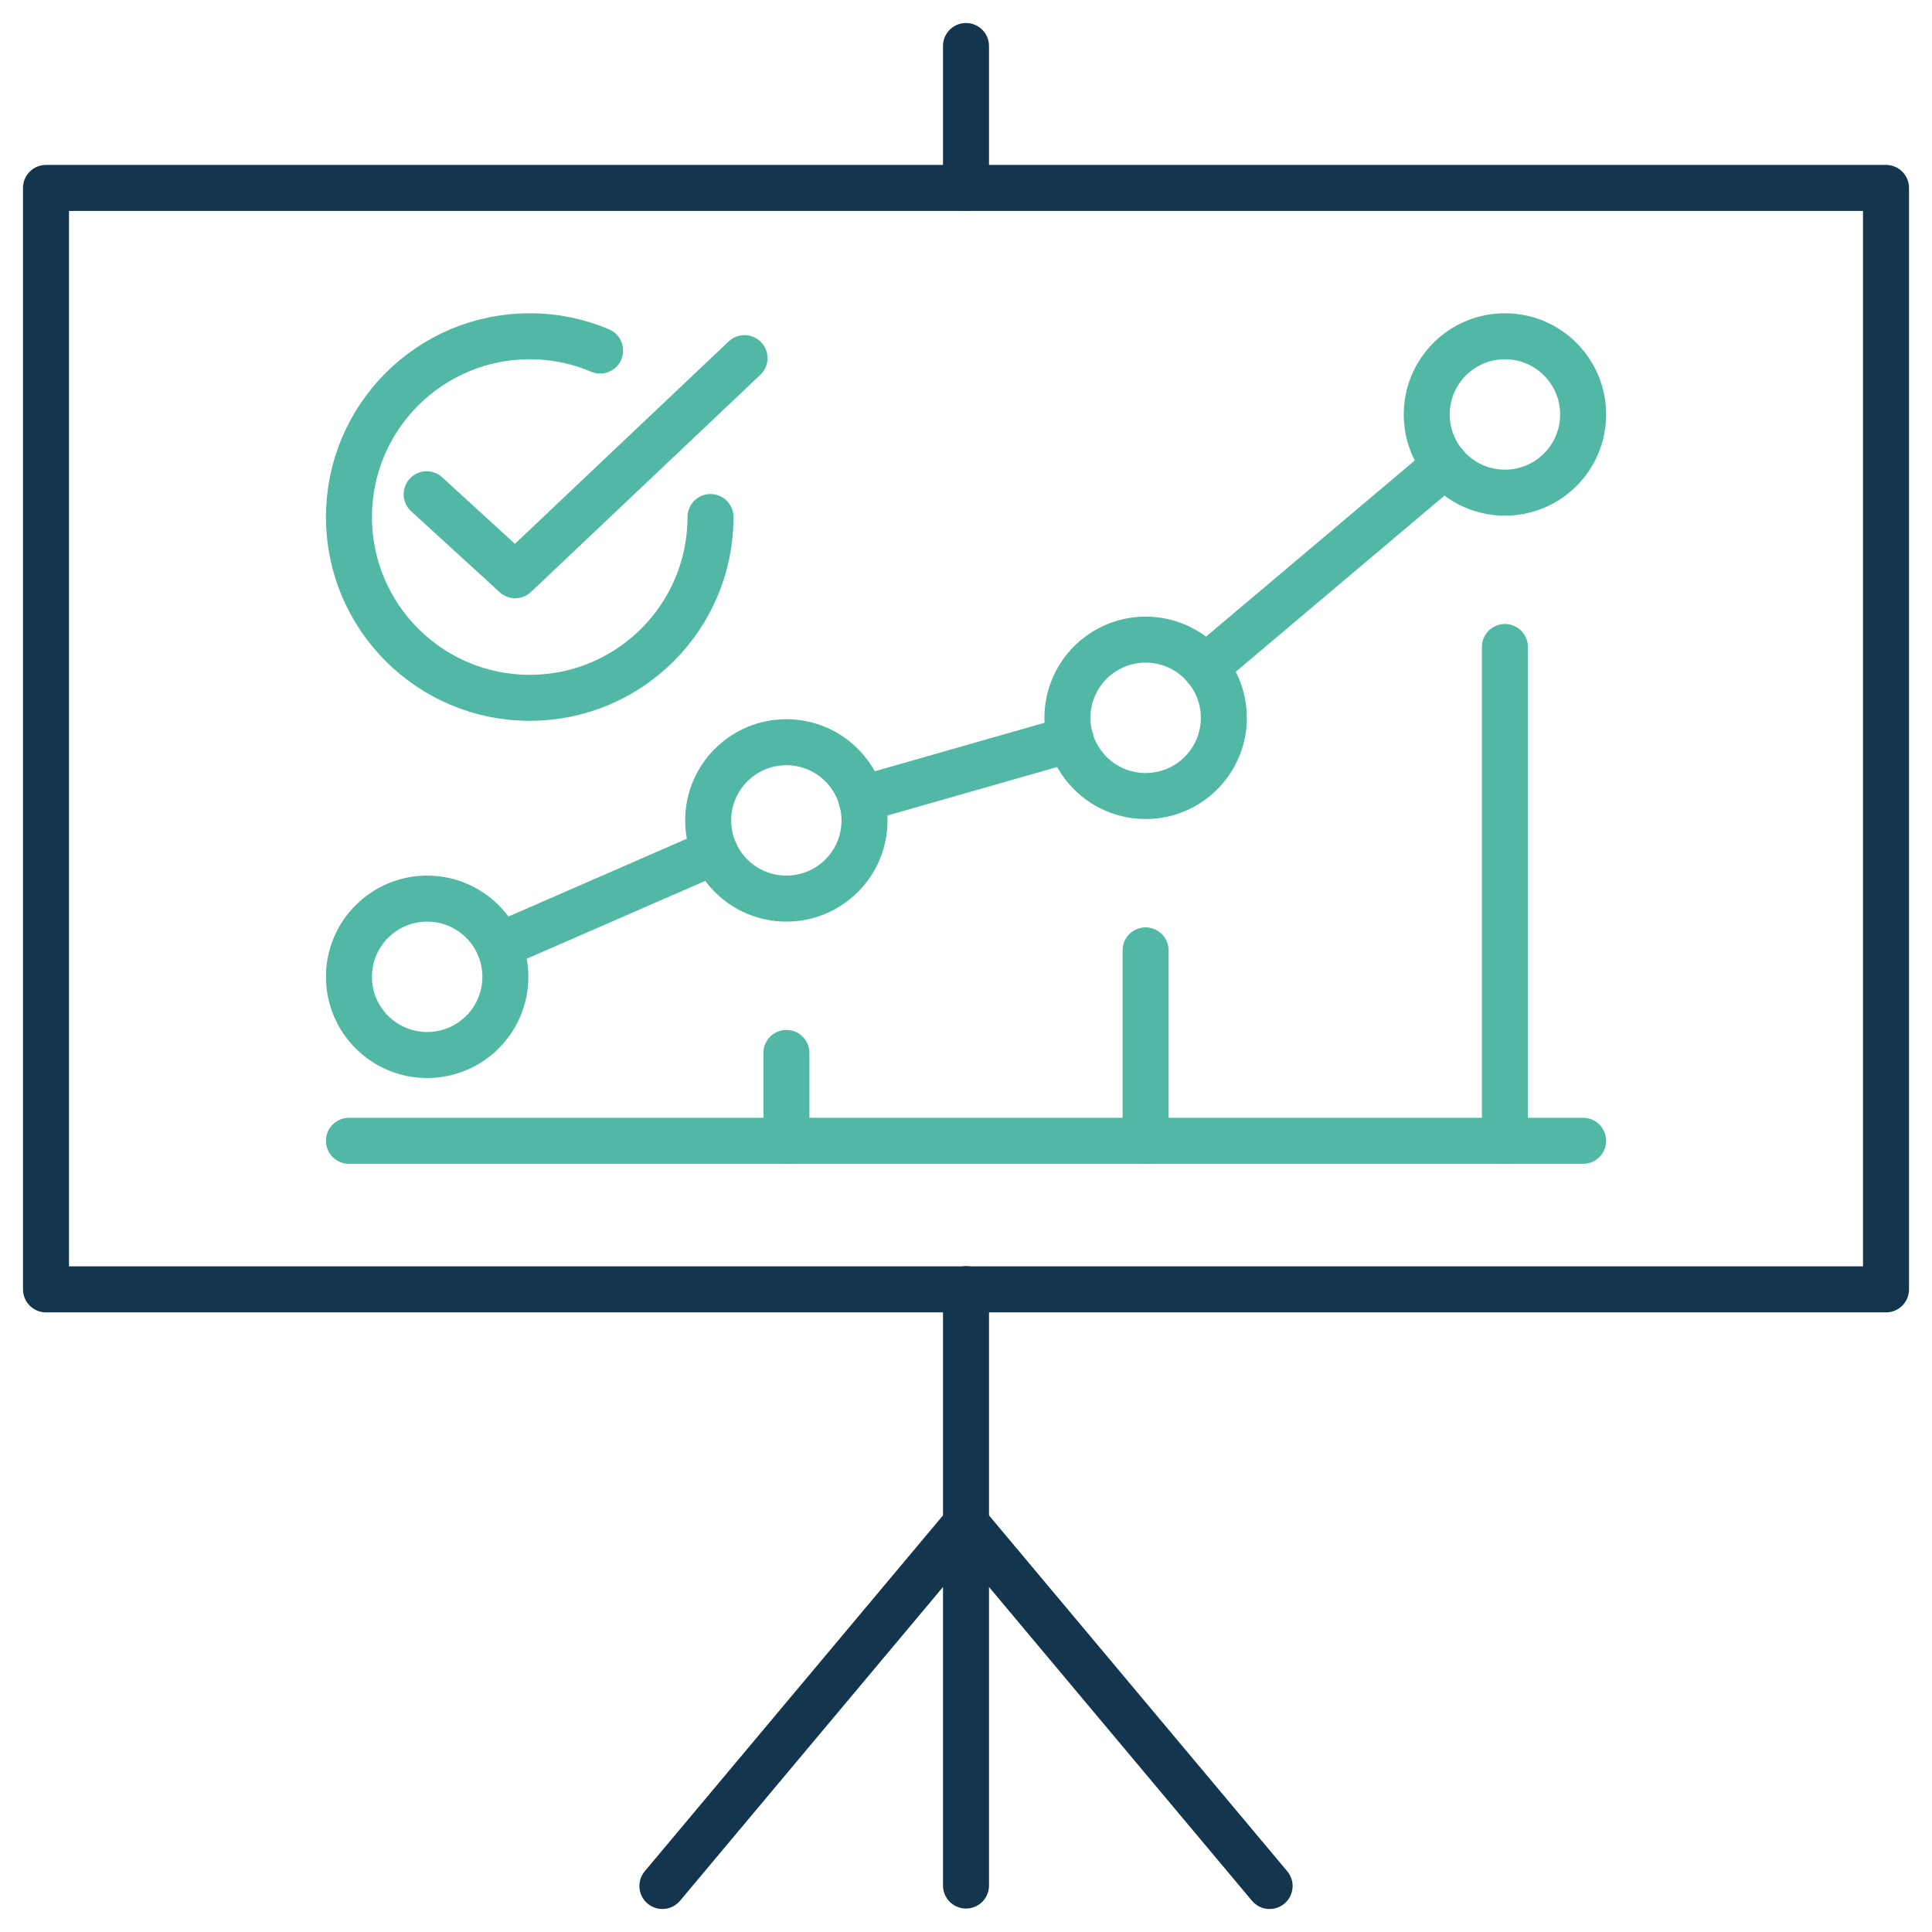
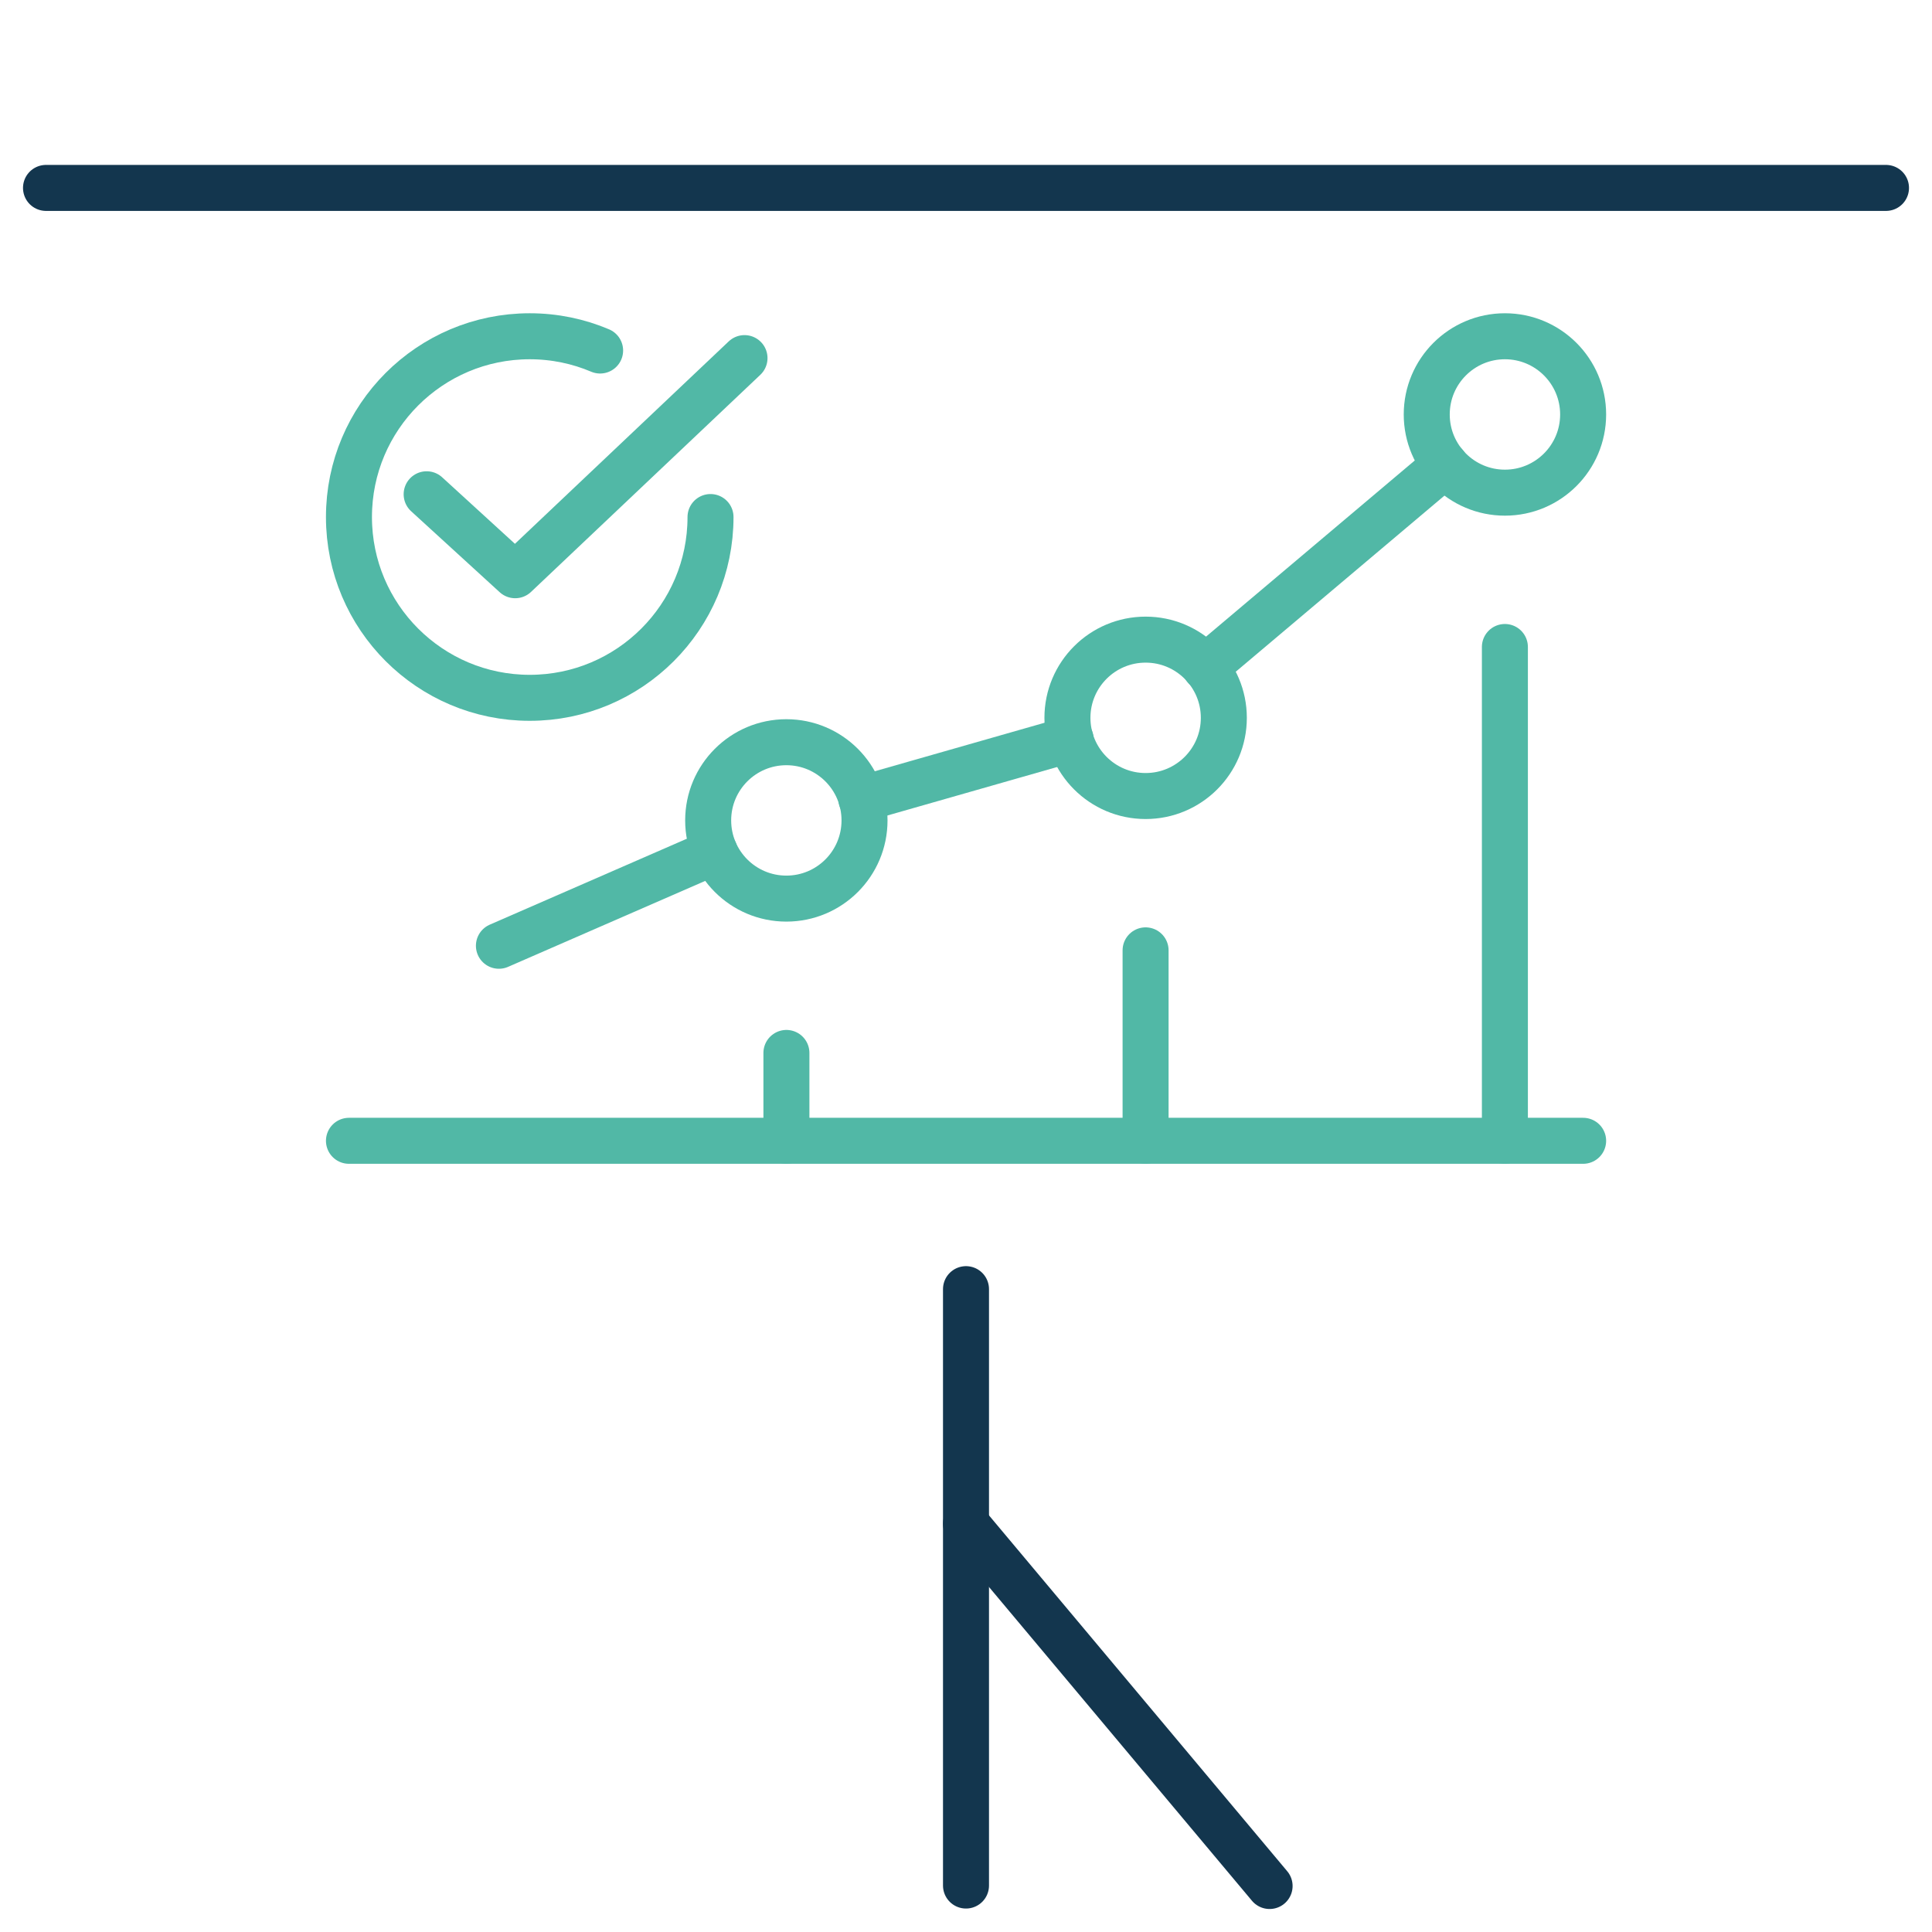
<svg xmlns="http://www.w3.org/2000/svg" width="42" height="42" viewBox="0 0 42 42" fill="none">
-   <path d="M41 4.085H1V28.03H41V4.085Z" stroke="#13364E" stroke-linecap="round" stroke-linejoin="round" />
-   <path d="M21 1V4.085" stroke="#13364E" stroke-linecap="round" stroke-linejoin="round" />
+   <path d="M41 4.085H1H41V4.085Z" stroke="#13364E" stroke-linecap="round" stroke-linejoin="round" />
  <path d="M21 28.025V40.99" stroke="#13364E" stroke-linecap="round" stroke-linejoin="round" />
-   <path d="M21 33.125L14.4 41" stroke="#13364E" stroke-linecap="round" stroke-linejoin="round" />
  <path d="M21 33.125L27.6 41" stroke="#13364E" stroke-linecap="round" stroke-linejoin="round" />
  <path d="M15.446 11.24C15.446 13.41 13.686 15.17 11.516 15.17C9.346 15.17 7.586 13.41 7.586 11.24C7.586 9.07 9.346 7.31 11.516 7.31C12.056 7.31 12.576 7.42 13.046 7.62" stroke="#51B8A6" stroke-linecap="round" stroke-linejoin="round" />
  <path d="M9.275 10.745L11.2 12.505L16.185 7.785" stroke="#51B8A6" stroke-linecap="round" stroke-linejoin="round" />
  <path d="M7.586 24.8H34.416" stroke="#51B8A6" stroke-linecap="round" stroke-linejoin="round" />
  <path d="M32.716 10.71C33.654 10.71 34.416 9.949 34.416 9.01C34.416 8.071 33.654 7.31 32.716 7.31C31.777 7.31 31.016 8.071 31.016 9.01C31.016 9.949 31.777 10.71 32.716 10.71Z" stroke="#51B8A6" stroke-linecap="round" stroke-linejoin="round" />
  <path d="M24.905 17.305C25.844 17.305 26.605 16.544 26.605 15.605C26.605 14.666 25.844 13.905 24.905 13.905C23.966 13.905 23.205 14.666 23.205 15.605C23.205 16.544 23.966 17.305 24.905 17.305Z" stroke="#51B8A6" stroke-linecap="round" stroke-linejoin="round" />
  <path d="M17.095 19.535C18.033 19.535 18.794 18.774 18.794 17.835C18.794 16.896 18.033 16.135 17.095 16.135C16.156 16.135 15.395 16.896 15.395 17.835C15.395 18.774 16.156 19.535 17.095 19.535Z" stroke="#51B8A6" stroke-linecap="round" stroke-linejoin="round" />
-   <path d="M9.286 22.935C10.225 22.935 10.986 22.174 10.986 21.235C10.986 20.296 10.225 19.535 9.286 19.535C8.347 19.535 7.586 20.296 7.586 21.235C7.586 22.174 8.347 22.935 9.286 22.935Z" stroke="#51B8A6" stroke-linecap="round" stroke-linejoin="round" />
  <path d="M26.199 14.51L31.419 10.105" stroke="#51B8A6" stroke-linecap="round" stroke-linejoin="round" />
  <path d="M18.725 17.37L23.275 16.07" stroke="#51B8A6" stroke-linecap="round" stroke-linejoin="round" />
  <path d="M10.846 20.56L15.536 18.515" stroke="#51B8A6" stroke-linecap="round" stroke-linejoin="round" />
  <path d="M17.096 24.8V22.89" stroke="#51B8A6" stroke-linecap="round" stroke-linejoin="round" />
  <path d="M24.904 24.8V20.66" stroke="#51B8A6" stroke-linecap="round" stroke-linejoin="round" />
  <path d="M32.715 24.8V14.065" stroke="#51B8A6" stroke-linecap="round" stroke-linejoin="round" />
</svg>